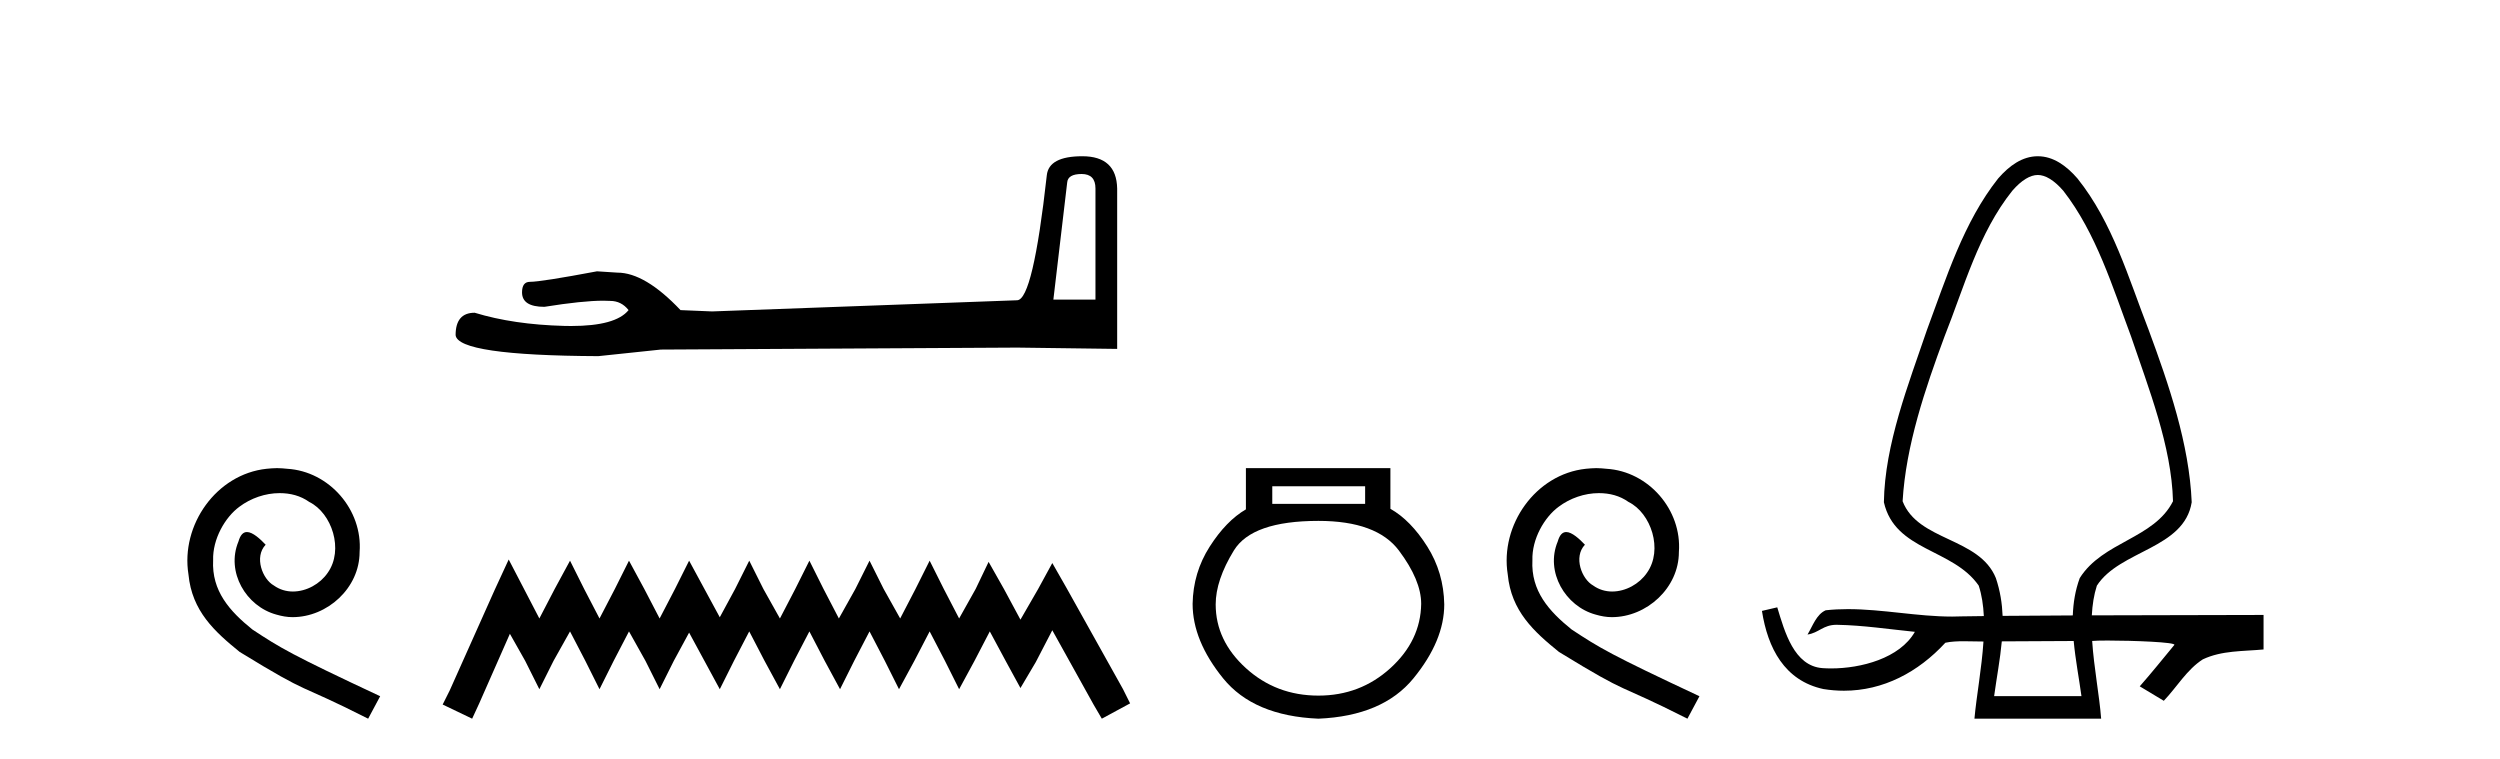
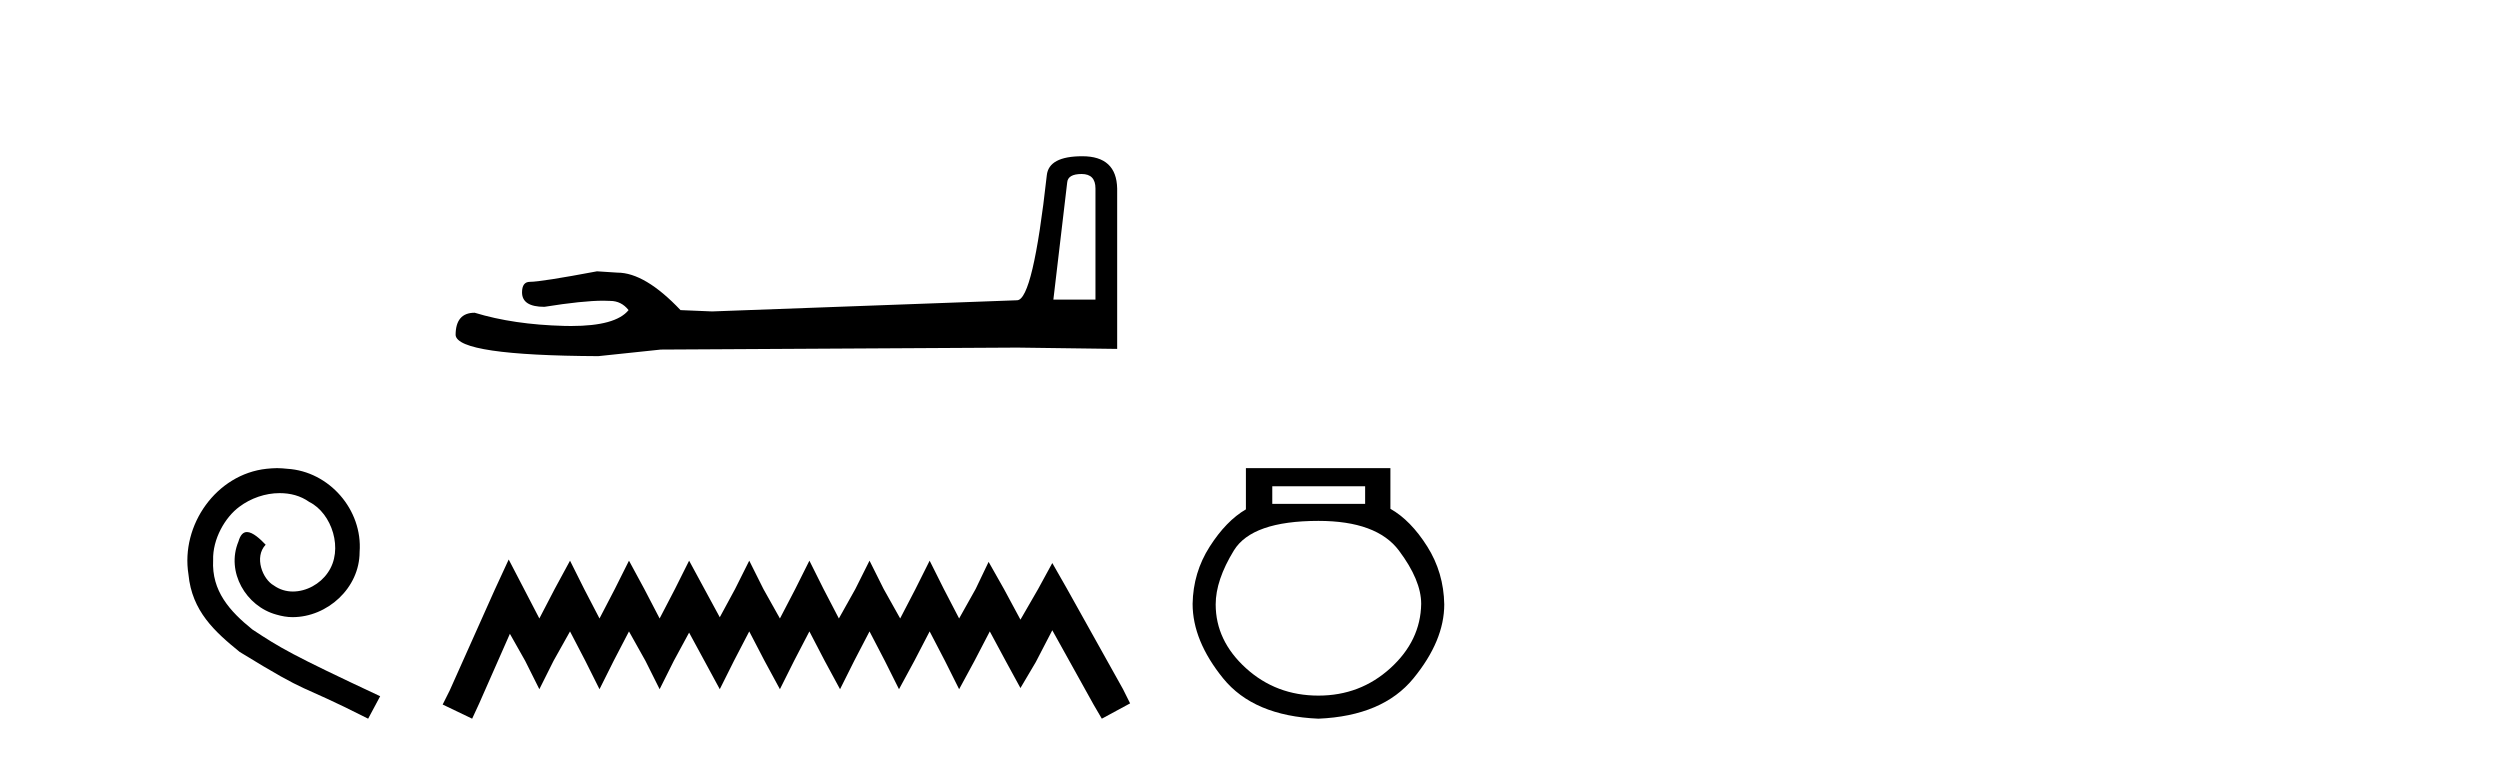
<svg xmlns="http://www.w3.org/2000/svg" width="135.0" height="41.0">
  <path d="M 14.96 25.279 C 14.772 25.279 14.584 25.297 14.397 25.314 C 11.68 25.604 9.75 28.354 10.177 31.019 C 10.365 33.001 11.595 34.111 12.944 35.205 C 16.959 37.665 15.832 36.759 19.88 38.809 L 20.529 37.596 C 15.712 35.341 15.131 34.983 13.628 33.992 C 12.398 33.001 11.424 31.908 11.509 30.251 C 11.475 29.106 12.159 27.927 12.927 27.364 C 13.542 26.902 14.328 26.629 15.097 26.629 C 15.678 26.629 16.224 26.766 16.703 27.107 C 17.916 27.705 18.582 29.687 17.694 30.934 C 17.284 31.532 16.549 31.942 15.814 31.942 C 15.456 31.942 15.097 31.839 14.789 31.617 C 14.174 31.276 13.713 30.08 14.345 29.414 C 14.055 29.106 13.645 28.73 13.337 28.73 C 13.132 28.73 12.979 28.884 12.876 29.243 C 12.193 30.883 13.286 32.745 14.926 33.189 C 15.217 33.274 15.507 33.326 15.797 33.326 C 17.677 33.326 19.419 31.754 19.419 29.807 C 19.59 27.534 17.779 25.45 15.507 25.314 C 15.336 25.297 15.148 25.279 14.96 25.279 Z" style="fill:#000000;stroke:none" />
  <path d="M 58.409 9.396 Q 59.155 9.396 59.155 10.177 L 59.155 16.178 L 56.882 16.178 L 57.628 9.857 Q 57.664 9.396 58.409 9.396 ZM 58.445 8.437 Q 56.634 8.437 56.527 9.467 Q 55.782 16.178 54.929 16.214 L 38.452 16.817 L 36.748 16.746 Q 34.83 14.722 33.339 14.722 Q 32.806 14.687 32.238 14.651 Q 29.22 15.219 28.616 15.219 Q 28.19 15.219 28.19 15.788 Q 28.19 16.569 29.397 16.569 Q 31.47 16.238 32.578 16.238 Q 32.779 16.238 32.948 16.249 Q 33.552 16.249 33.943 16.746 Q 33.25 17.604 30.843 17.604 Q 30.658 17.604 30.463 17.599 Q 27.728 17.528 25.633 16.888 Q 24.603 16.888 24.603 18.096 Q 24.71 19.197 32.309 19.232 L 35.683 18.877 L 54.929 18.77 L 60.327 18.841 L 60.327 10.177 Q 60.291 8.437 58.445 8.437 Z" style="fill:#000000;stroke:none" />
  <path d="M 27.47 30.213 L 26.706 31.869 L 24.286 37.281 L 23.904 38.045 L 25.496 38.809 L 25.878 37.982 L 27.534 34.225 L 28.361 35.689 L 29.125 37.217 L 29.889 35.689 L 30.781 34.097 L 31.609 35.689 L 32.373 37.217 L 33.137 35.689 L 33.965 34.097 L 34.856 35.689 L 35.62 37.217 L 36.384 35.689 L 37.212 34.161 L 38.04 35.689 L 38.868 37.217 L 39.632 35.689 L 40.459 34.097 L 41.287 35.689 L 42.115 37.217 L 42.879 35.689 L 43.707 34.097 L 44.535 35.689 L 45.362 37.217 L 46.126 35.689 L 46.954 34.097 L 47.782 35.689 L 48.546 37.217 L 49.374 35.689 L 50.201 34.097 L 51.029 35.689 L 51.793 37.217 L 52.621 35.689 L 53.449 34.097 L 54.34 35.753 L 55.104 37.154 L 55.932 35.753 L 56.824 34.034 L 59.052 38.045 L 59.498 38.809 L 61.026 37.982 L 60.644 37.217 L 57.588 31.742 L 56.824 30.404 L 56.06 31.805 L 55.104 33.461 L 54.213 31.805 L 53.385 30.341 L 52.685 31.805 L 51.793 33.397 L 50.966 31.805 L 50.201 30.277 L 49.437 31.805 L 48.61 33.397 L 47.718 31.805 L 46.954 30.277 L 46.19 31.805 L 45.299 33.397 L 44.471 31.805 L 43.707 30.277 L 42.943 31.805 L 42.115 33.397 L 41.223 31.805 L 40.459 30.277 L 39.695 31.805 L 38.868 33.333 L 38.04 31.805 L 37.212 30.277 L 36.448 31.805 L 35.62 33.397 L 34.792 31.805 L 33.965 30.277 L 33.201 31.805 L 32.373 33.397 L 31.545 31.805 L 30.781 30.277 L 29.953 31.805 L 29.125 33.397 L 28.298 31.805 L 27.47 30.213 Z" style="fill:#000000;stroke:none" />
  <path d="M 73.717 26.259 L 73.717 27.208 L 68.703 27.208 L 68.703 26.259 ZM 71.195 28.128 Q 74.34 28.128 75.542 29.73 Q 76.744 31.332 76.744 32.608 Q 76.714 34.596 75.082 36.08 Q 73.45 37.563 71.195 37.563 Q 68.911 37.563 67.279 36.08 Q 65.647 34.596 65.647 32.638 Q 65.647 31.332 66.626 29.73 Q 67.605 28.128 71.195 28.128 ZM 67.279 25.279 L 67.279 27.505 Q 66.211 28.128 65.321 29.522 Q 64.43 30.917 64.401 32.608 Q 64.401 34.596 66.048 36.629 Q 67.694 38.661 71.195 38.809 Q 74.667 38.661 76.328 36.629 Q 77.99 34.596 77.99 32.638 Q 77.96 30.917 77.07 29.508 Q 76.18 28.098 75.082 27.475 L 75.082 25.279 Z" style="fill:#000000;stroke:none" />
-   <path d="M 86.201 25.279 C 86.013 25.279 85.825 25.297 85.637 25.314 C 82.921 25.604 80.99 28.354 81.418 31.019 C 81.605 33.001 82.835 34.111 84.185 35.205 C 88.2 37.665 87.072 36.759 91.121 38.809 L 91.77 37.596 C 86.952 35.341 86.372 34.983 84.868 33.992 C 83.638 33.001 82.665 31.908 82.75 30.251 C 82.716 29.106 83.399 27.927 84.168 27.364 C 84.783 26.902 85.569 26.629 86.337 26.629 C 86.918 26.629 87.465 26.766 87.943 27.107 C 89.156 27.705 89.822 29.687 88.934 30.934 C 88.524 31.532 87.79 31.942 87.055 31.942 C 86.696 31.942 86.337 31.839 86.03 31.617 C 85.415 31.276 84.954 30.08 85.586 29.414 C 85.295 29.106 84.885 28.73 84.578 28.73 C 84.373 28.73 84.219 28.884 84.117 29.243 C 83.433 30.883 84.527 32.745 86.167 33.189 C 86.457 33.274 86.747 33.326 87.038 33.326 C 88.917 33.326 90.66 31.754 90.66 29.807 C 90.83 27.534 89.02 25.45 86.747 25.314 C 86.577 25.297 86.389 25.279 86.201 25.279 Z" style="fill:#000000;stroke:none" />
-   <path d="M 110.041 9.449 C 110.448 9.449 110.916 9.724 111.417 10.3 C 113.193 12.581 114.079 15.496 115.08 18.175 C 116.023 20.968 117.267 24.09 117.342 27.067 C 116.32 29.096 113.552 29.237 112.306 31.216 C 112.063 31.877 111.956 32.552 111.931 33.233 C 110.572 33.239 109.277 33.247 108.141 33.257 C 108.115 32.587 108.01 31.911 107.777 31.216 C 106.881 29.006 103.578 29.234 102.741 27.067 C 102.916 24.058 103.962 20.988 105.002 18.175 C 106.066 15.499 106.839 12.587 108.665 10.3 C 109.166 9.724 109.635 9.449 110.041 9.449 ZM 111.979 34.614 C 112.071 35.61 112.264 36.61 112.399 37.591 L 107.683 37.591 C 107.822 36.576 108.009 35.602 108.097 34.634 C 109.279 34.625 110.639 34.617 111.979 34.614 ZM 110.041 8.437 C 110.041 8.437 110.041 8.437 110.041 8.437 C 109.208 8.437 108.501 8.946 107.902 9.635 C 106.029 11.998 105.098 15.019 104.057 17.812 C 103.061 20.745 101.776 23.991 101.73 27.121 C 102.331 29.768 105.461 29.614 106.851 31.624 C 107.016 32.127 107.099 32.684 107.127 33.268 C 106.697 33.273 106.29 33.278 105.939 33.284 C 105.765 33.292 105.59 33.295 105.416 33.295 C 103.534 33.295 101.663 32.893 99.786 32.893 C 99.387 32.893 98.988 32.911 98.588 32.955 C 98.087 33.173 97.884 33.805 97.606 34.265 C 98.221 34.174 98.447 33.739 99.169 33.739 C 99.185 33.739 99.2 33.74 99.216 33.74 C 100.618 33.765 102.009 33.979 103.403 34.119 C 102.585 35.554 100.483 36.095 98.887 36.095 C 98.724 36.095 98.566 36.089 98.415 36.079 C 96.874 35.966 96.371 34.108 95.972 32.796 L 95.954 32.8 C 95.685 32.864 95.414 32.927 95.145 32.989 C 95.458 34.999 96.365 36.754 98.459 37.208 C 98.837 37.269 99.209 37.299 99.574 37.299 C 101.693 37.299 103.58 36.303 105.049 34.708 C 105.347 34.643 105.696 34.627 106.049 34.627 C 106.386 34.627 106.728 34.641 107.035 34.641 C 107.059 34.641 107.083 34.641 107.107 34.641 L 107.107 34.641 C 107.013 36.092 106.729 37.593 106.62 38.809 L 113.462 38.809 C 113.367 37.558 113.073 36.063 112.977 34.612 C 113.115 34.597 113.42 34.589 113.81 34.589 C 115.164 34.589 117.535 34.677 117.413 34.828 C 116.793 35.576 116.187 36.336 115.546 37.062 C 115.979 37.323 116.412 37.583 116.845 37.843 C 117.551 37.103 118.087 36.161 118.951 35.606 C 119.972 35.12 121.128 35.175 122.232 35.071 C 122.232 34.45 122.232 33.829 122.232 33.207 C 120.122 33.214 116.446 33.216 112.958 33.229 C 112.988 32.665 113.07 32.124 113.231 31.624 C 114.477 29.701 117.947 29.644 118.352 27.121 C 118.222 23.979 117.111 20.745 116.026 17.812 C 114.938 15.014 114.086 12.013 112.181 9.635 C 111.582 8.946 110.875 8.437 110.041 8.437 Z" style="fill:#000000;stroke:none" />
</svg>